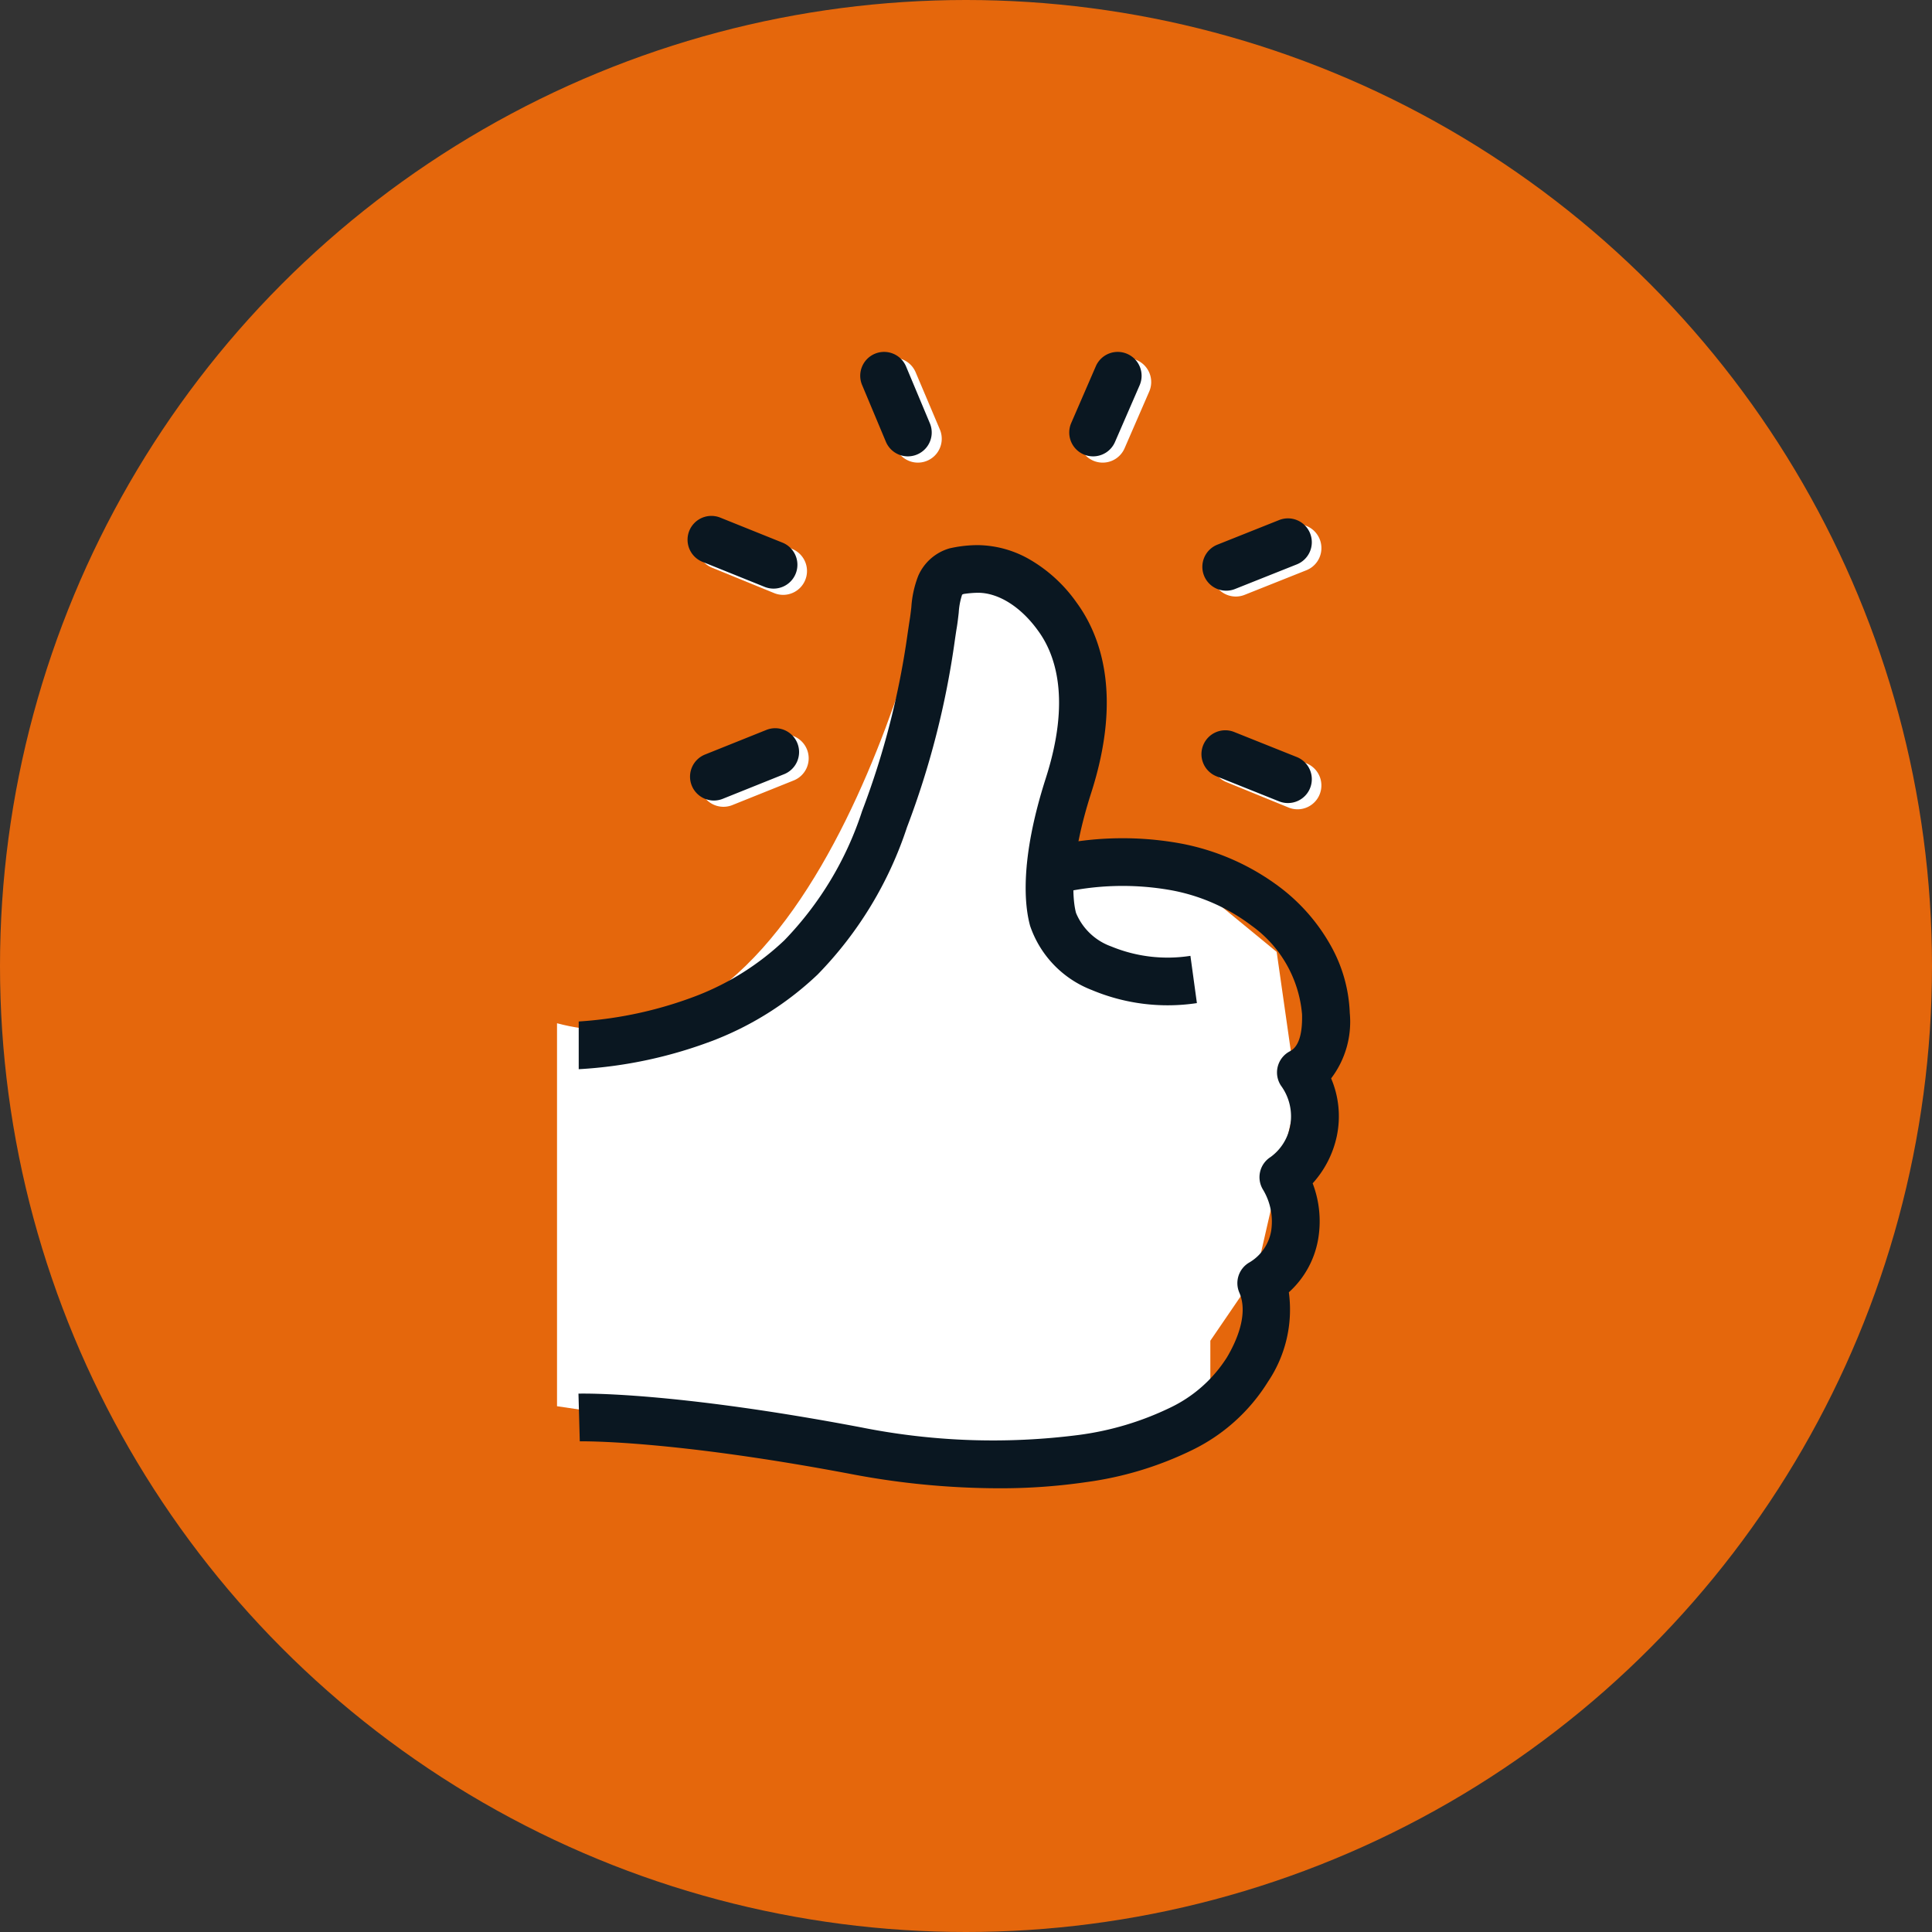
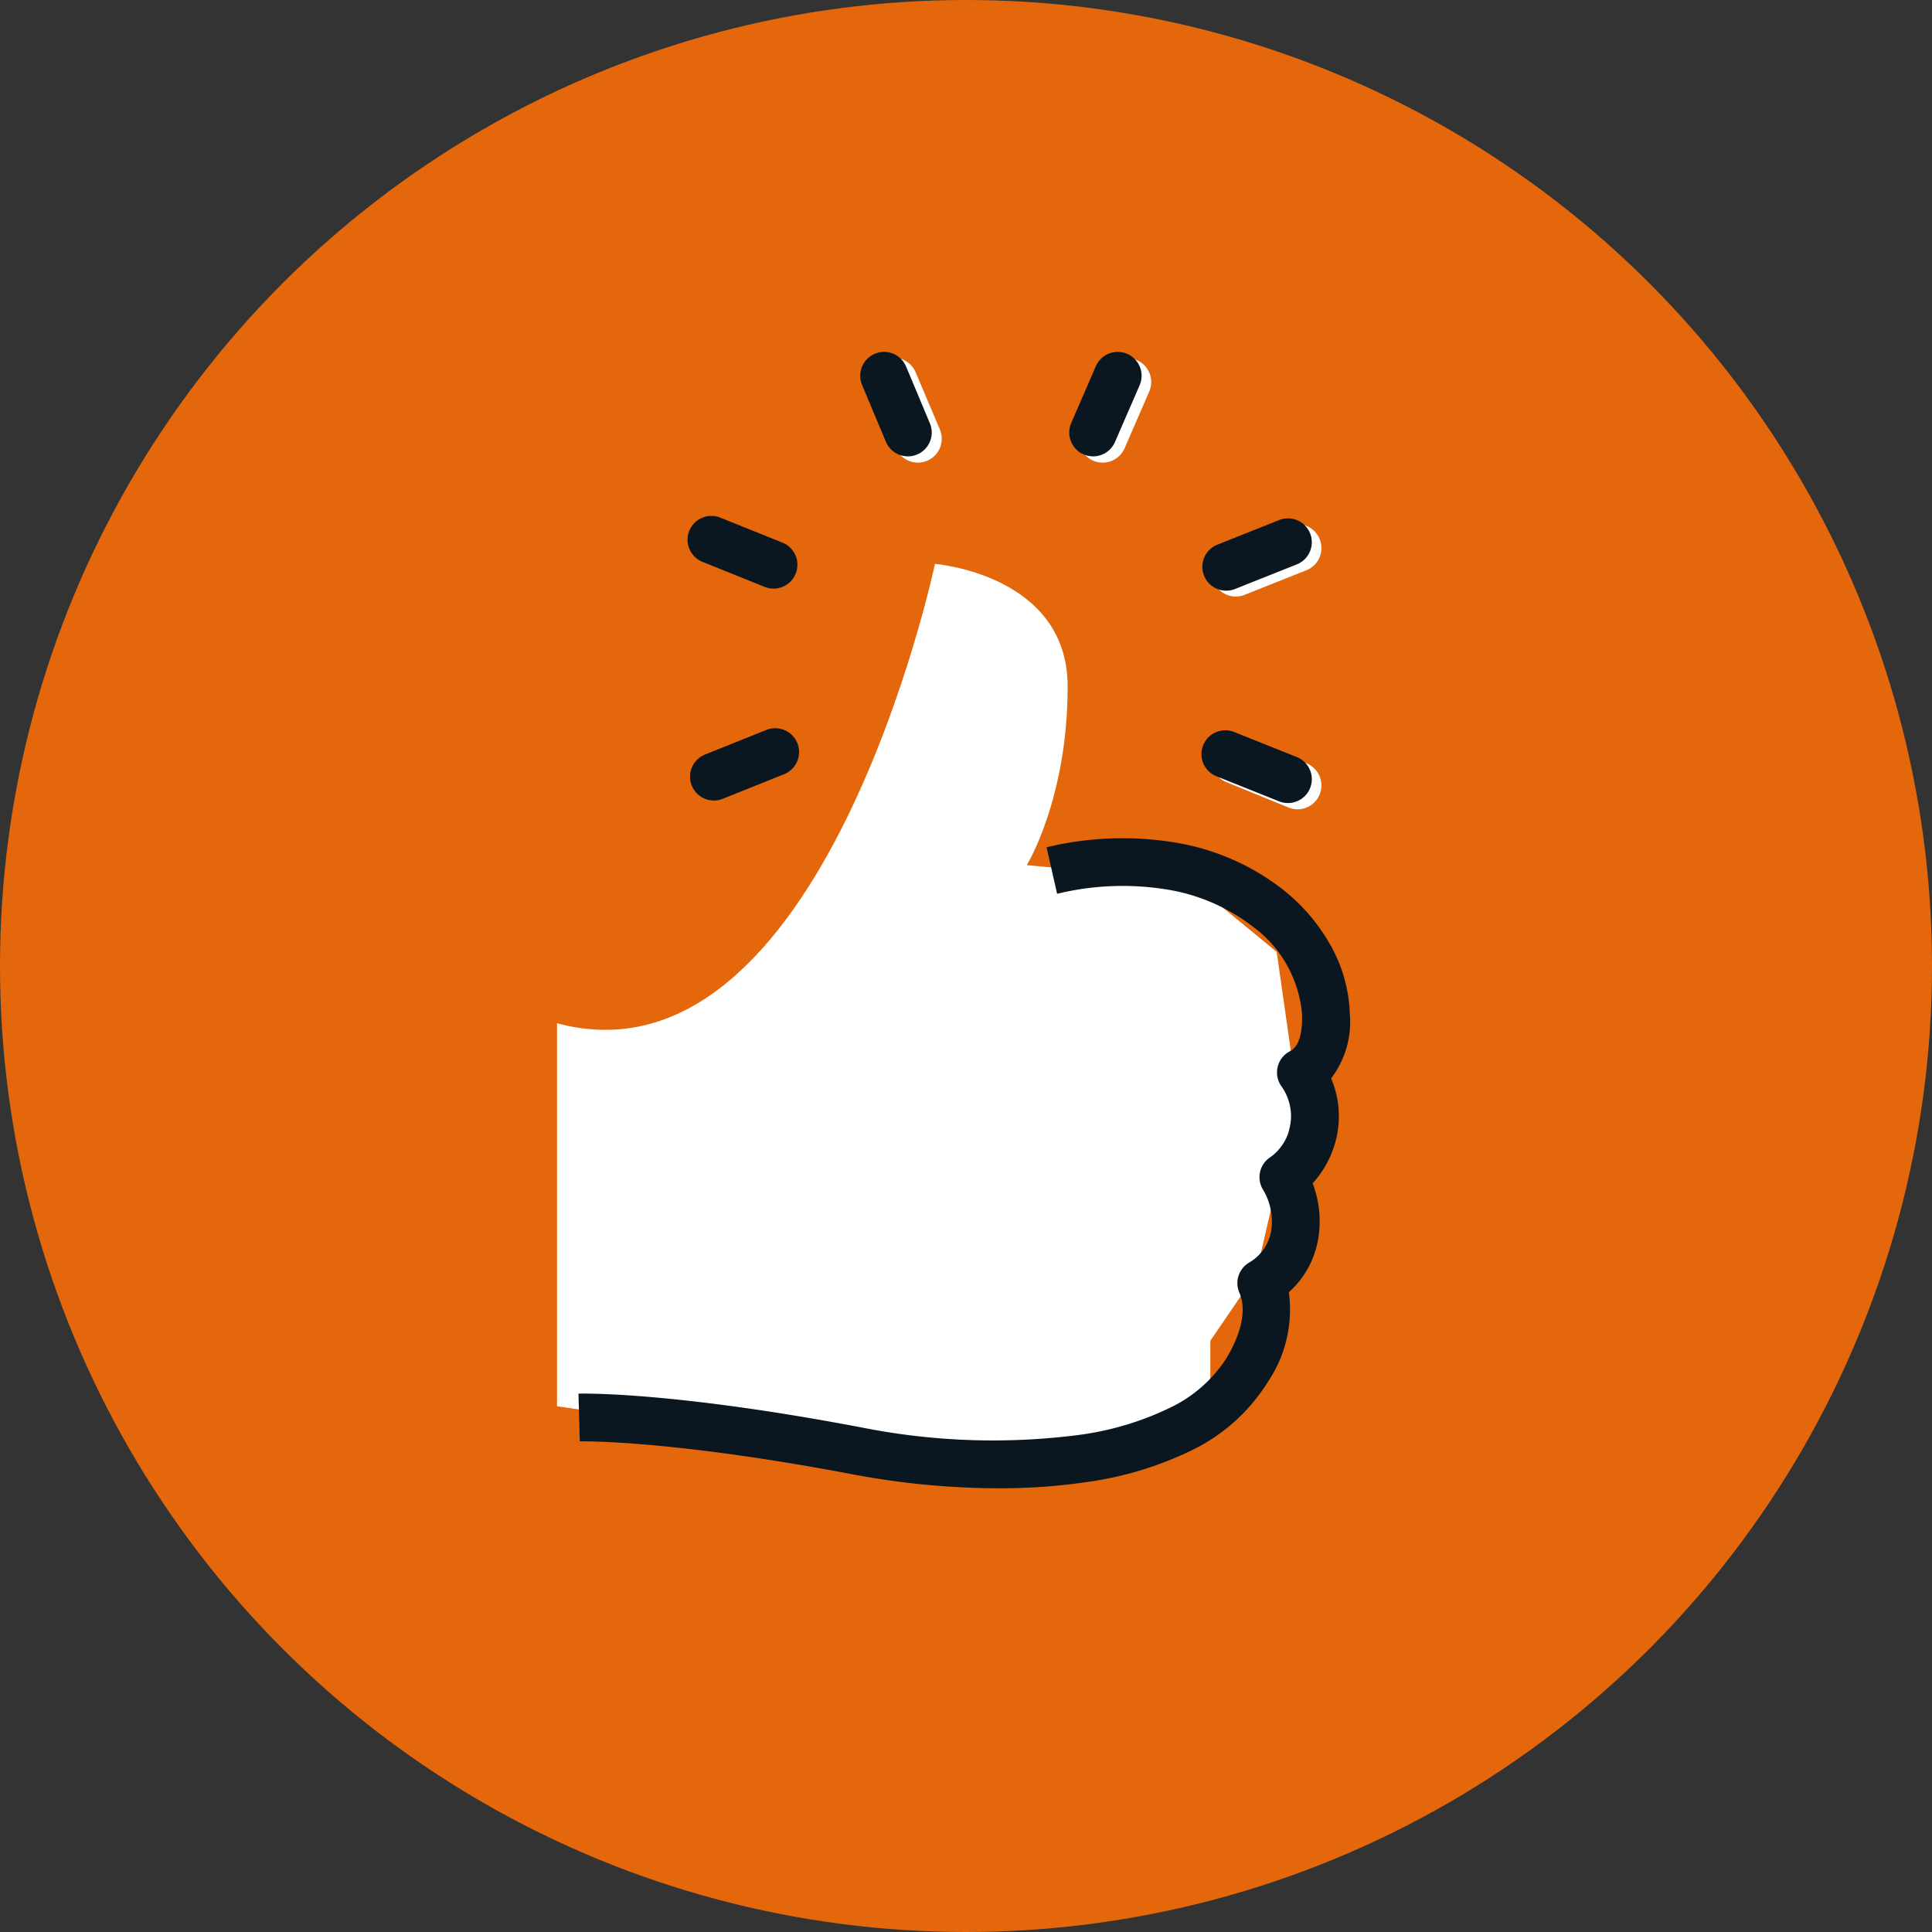
<svg xmlns="http://www.w3.org/2000/svg" width="162" height="162" viewBox="0 0 162 162">
  <rect x="0" y="0" width="162" height="162" fill="#333333" stroke="none" />
  <g id="icon-6" transform="translate(-1197 -1696)">
    <circle id="Ellipse_15" data-name="Ellipse 15" cx="81" cy="81" r="81" transform="translate(1197 1696)" fill="#e5670c" />
    <g id="trust_icon-01" data-name="trust icon-01" transform="translate(1243.707 1727.508)">
      <path id="Path_96" data-name="Path 96" d="M74.281,141.228v-5.492l3.848-5.632,3.428-14.972-1.714-12-7.276-5.982L58.889,95.857s3.428-5.562,3.428-14.972S51.193,70.6,51.193,70.6s-9.41,44.5-31.693,38.515v32.113l23.123,3.428,16.266.84Z" transform="translate(-19.5 -54.823)" fill="#fff" />
      <path id="Path_97" data-name="Path 97" d="M59.934,194.57A66.459,66.459,0,0,1,47.727,193.4c-15.378-2.919-22.8-2.766-22.873-2.765l-.11-4c.313-.009,7.85-.181,23.727,2.833a56.343,56.343,0,0,0,18.232.63,25.065,25.065,0,0,0,7.625-2.272,11.467,11.467,0,0,0,4.794-4.239c.731-1.23,1.839-3.571,1.037-5.422a2,2,0,0,1,.809-2.512,3.81,3.81,0,0,0,1.86-2.668,5.186,5.186,0,0,0-.7-3.48,2,2,0,0,1,.652-2.711,4.151,4.151,0,0,0,1.629-2.557,4.352,4.352,0,0,0-.751-3.416,2,2,0,0,1,.714-2.879c.3-.163,1.112-.6,1.045-3.117a10.2,10.2,0,0,0-4.239-7.436,15.922,15.922,0,0,0-6.7-2.959,23.173,23.173,0,0,0-9.6.293l-.883-3.9a27.133,27.133,0,0,1,11.26-.317,19.934,19.934,0,0,1,8.385,3.728,15.8,15.8,0,0,1,4.186,4.837,12.458,12.458,0,0,1,1.593,5.652,7.838,7.838,0,0,1-1.563,5.478,8.123,8.123,0,0,1,.471,4.861A8.534,8.534,0,0,1,86.307,169a8.907,8.907,0,0,1,.46,4.683,7.763,7.763,0,0,1-2.457,4.454,10.824,10.824,0,0,1-1.75,7.5,15.385,15.385,0,0,1-6.413,5.756,29.011,29.011,0,0,1-8.848,2.664A49.752,49.752,0,0,1,59.934,194.57Z" transform="translate(-22.946 -101.285)" fill="#0a1721" />
-       <path id="Path_98" data-name="Path 98" d="M24.7,113.749v-4a33.582,33.582,0,0,0,9.96-2.186,22.468,22.468,0,0,0,7.282-4.62,28.037,28.037,0,0,0,6.519-10.835,68.208,68.208,0,0,0,3.816-14.875c.05-.345.1-.67.146-.982l.005-.033c.07-.408.117-.815.163-1.209a8.772,8.772,0,0,1,.582-2.637,4.105,4.105,0,0,1,2.665-2.308l.016,0a10.638,10.638,0,0,1,2.324-.259,8.9,8.9,0,0,1,4.364,1.219,12.427,12.427,0,0,1,3.9,3.591c2.017,2.748,3.866,7.745,1.232,15.956-2.009,6.269-1.489,9.283-1.274,10.075a5.021,5.021,0,0,0,2.95,2.81,12.394,12.394,0,0,0,6.642.788l.543,3.963a16.427,16.427,0,0,1-8.819-1.1,8.8,8.8,0,0,1-5.162-5.364l-.007-.024c-.456-1.659-.892-5.473,1.318-12.37,2.12-6.61.816-10.377-.651-12.372l-.011-.015C61.775,74.981,59.9,73.8,58.177,73.8a8.847,8.847,0,0,0-1.193.1.613.613,0,0,0-.136.06,5.921,5.921,0,0,0-.284,1.513c-.049.422-.1.9-.191,1.409-.045.291-.091.6-.139.934a71.819,71.819,0,0,1-4.012,15.656,31.9,31.9,0,0,1-7.491,12.341,26.581,26.581,0,0,1-8.515,5.438A37.5,37.5,0,0,1,24.7,113.749Z" transform="translate(-22.881 -55.604)" fill="#0a1721" />
      <g id="Group_83" data-name="Group 83" transform="translate(13.748 0.49)">
        <path id="Line_1" data-name="Line 1" d="M5.212,4.134a1.994,1.994,0,0,1-.757-.15L-.758,1.851A2,2,0,0,1-1.851-.758,2,2,0,0,1,.758-1.851L5.97.283a2,2,0,0,1-.758,3.851Z" transform="translate(43.132 31.728)" fill="#fff" />
        <path id="Line_2" data-name="Line 2" d="M0,4.064A2,2,0,0,1-1.858,2.8,2,2,0,0,1-.741.206L4.437-1.858a2,2,0,0,1,2.6,1.117,2,2,0,0,1-1.117,2.6L.741,3.922A2,2,0,0,1,0,4.064Z" transform="translate(43.167 13.958)" fill="#fff" />
-         <path id="Line_3" data-name="Line 3" d="M5.212,4.134a1.994,1.994,0,0,1-.757-.15L-.758,1.851A2,2,0,0,1-1.851-.758,2,2,0,0,1,.758-1.851L5.97.283a2,2,0,0,1-.758,3.851Z" transform="translate(0 13.748)" fill="#fff" />
-         <path id="Line_4" data-name="Line 4" d="M0,4.064A2,2,0,0,1-1.856,2.809,2,2,0,0,1-.745.208L4.4-1.856A2,2,0,0,1,7-.745a2,2,0,0,1-1.111,2.6L.745,3.92A2,2,0,0,1,0,4.064Z" transform="translate(0.21 31.588)" fill="#fff" />
        <path id="Line_5" data-name="Line 5" d="M0,6.758A1.993,1.993,0,0,1-.8,6.592,2,2,0,0,1-1.835,3.962L.229-.8A2,2,0,0,1,2.86-1.835,2,2,0,0,1,3.9.8L1.835,5.553A2,2,0,0,1,0,6.758Z" transform="translate(32.008 0.035)" fill="#fff" />
        <path id="Line_6" data-name="Line 6" d="M2.03,6.793A2,2,0,0,1,.187,5.572L-1.842.78A2,2,0,0,1-.78-1.842,2,2,0,0,1,1.842-.78L3.871,4.013A2,2,0,0,1,2.03,6.793Z" transform="translate(14.482)" fill="#fff" />
      </g>
      <g id="Group_84" data-name="Group 84" transform="translate(12.943 0)">
        <path id="Line_7" data-name="Line 7" d="M5.247,4.1A1.994,1.994,0,0,1,4.5,3.956l-5.247-2.1a2,2,0,0,1-1.114-2.6,2,2,0,0,1,2.6-1.114L5.99.242A2,2,0,0,1,5.247,4.1Z" transform="translate(43.097 31.728)" fill="#0a1721" />
        <path id="Line_8" data-name="Line 8" d="M0,4.064A2,2,0,0,1-1.858,2.8,2,2,0,0,1-.741.206L4.437-1.858a2,2,0,0,1,2.6,1.117,2,2,0,0,1-1.117,2.6L.741,3.922A2,2,0,0,1,0,4.064Z" transform="translate(43.167 13.958)" fill="#0a1721" />
        <path id="Line_9" data-name="Line 9" d="M5.212,4.1a1.994,1.994,0,0,1-.746-.145l-5.212-2.1a2,2,0,0,1-1.108-2.6,2,2,0,0,1,2.6-1.108L5.959.244A2,2,0,0,1,5.212,4.1Z" transform="translate(0 13.748)" fill="#0a1721" />
        <path id="Line_10" data-name="Line 10" d="M0,4.064A2,2,0,0,1-1.856,2.809,2,2,0,0,1-.745.208L4.4-1.856A2,2,0,0,1,7-.745a2,2,0,0,1-1.111,2.6L.745,3.92A2,2,0,0,1,0,4.064Z" transform="translate(0.21 31.553)" fill="#0a1721" />
        <path id="Line_11" data-name="Line 11" d="M0,6.758A1.993,1.993,0,0,1-.8,6.592,2,2,0,0,1-1.835,3.962L.229-.8A2,2,0,0,1,2.86-1.835,2,2,0,0,1,3.9.8L1.835,5.553A2,2,0,0,1,0,6.758Z" transform="translate(32.008)" fill="#0a1721" />
-         <path id="Line_12" data-name="Line 12" d="M1.995,6.758A2,2,0,0,1,.149,5.531L-1.845.773A2,2,0,0,1-.773-1.845,2,2,0,0,1,1.845-.773L3.838,3.984A2,2,0,0,1,1.995,6.758Z" transform="translate(14.482)" fill="#0a1721" />
+         <path id="Line_12" data-name="Line 12" d="M1.995,6.758A2,2,0,0,1,.149,5.531L-1.845.773A2,2,0,0,1-.773-1.845,2,2,0,0,1,1.845-.773L3.838,3.984A2,2,0,0,1,1.995,6.758" transform="translate(14.482)" fill="#0a1721" />
      </g>
    </g>
  </g>
</svg>